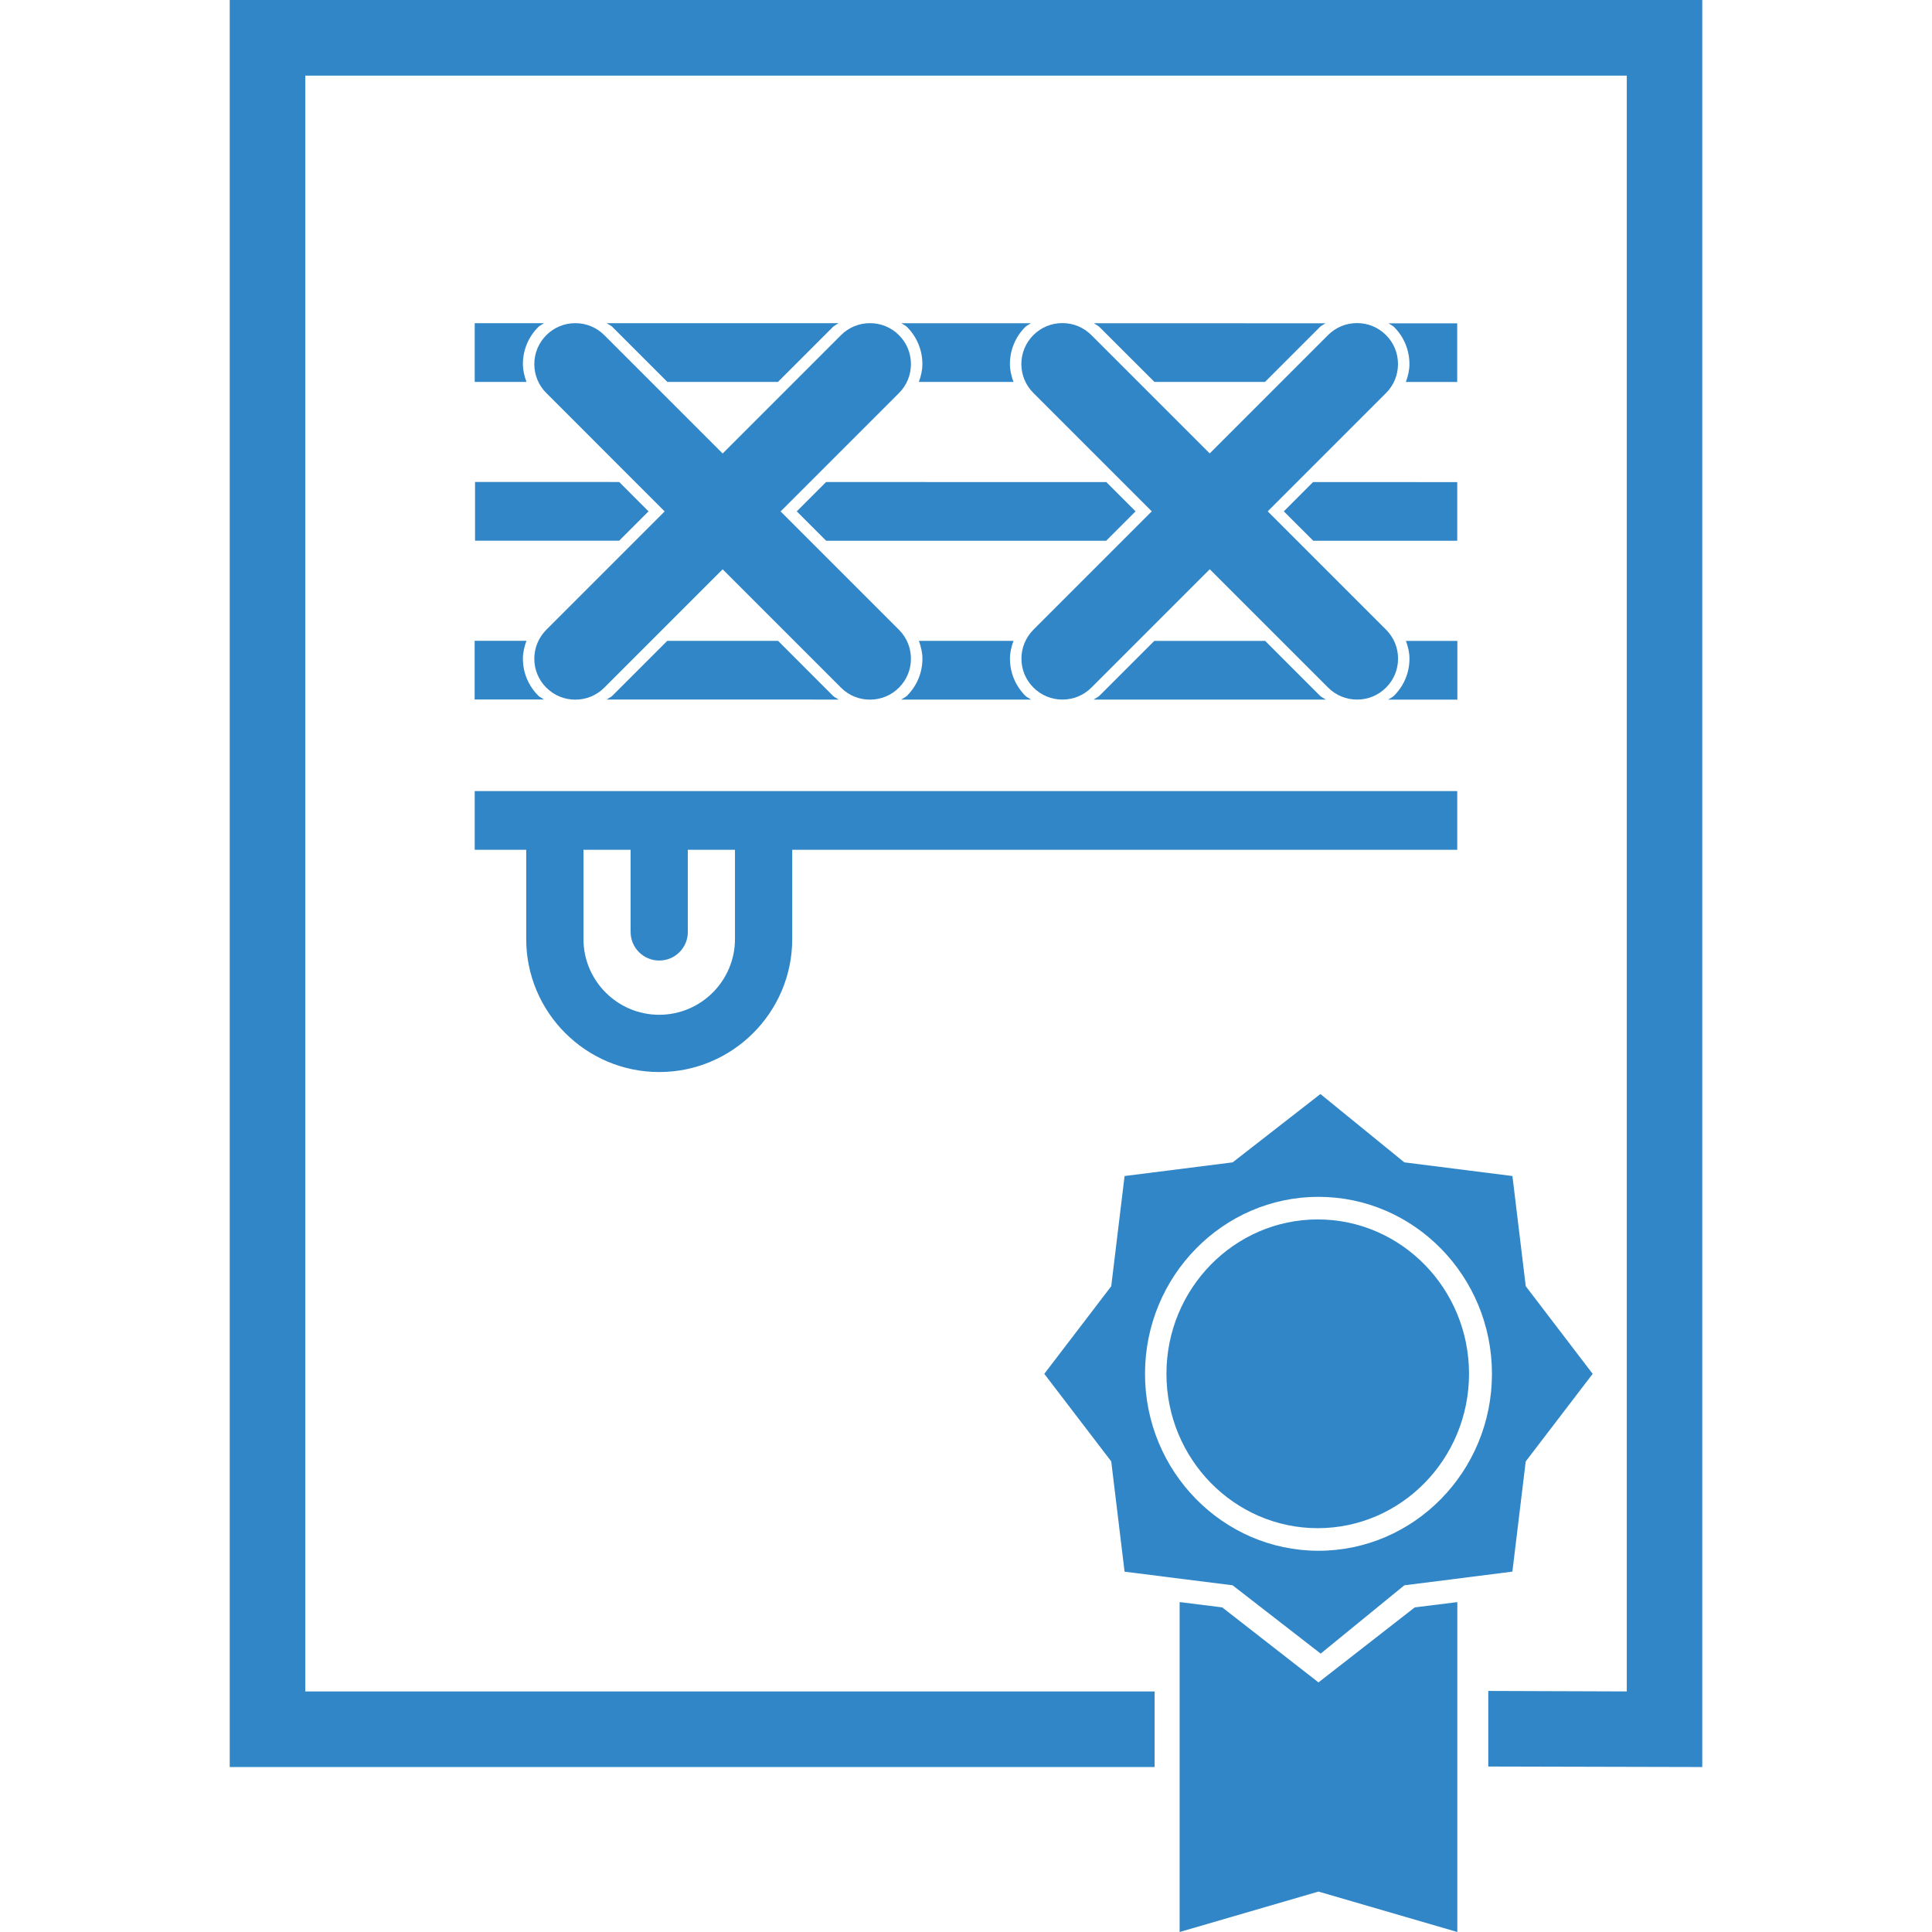
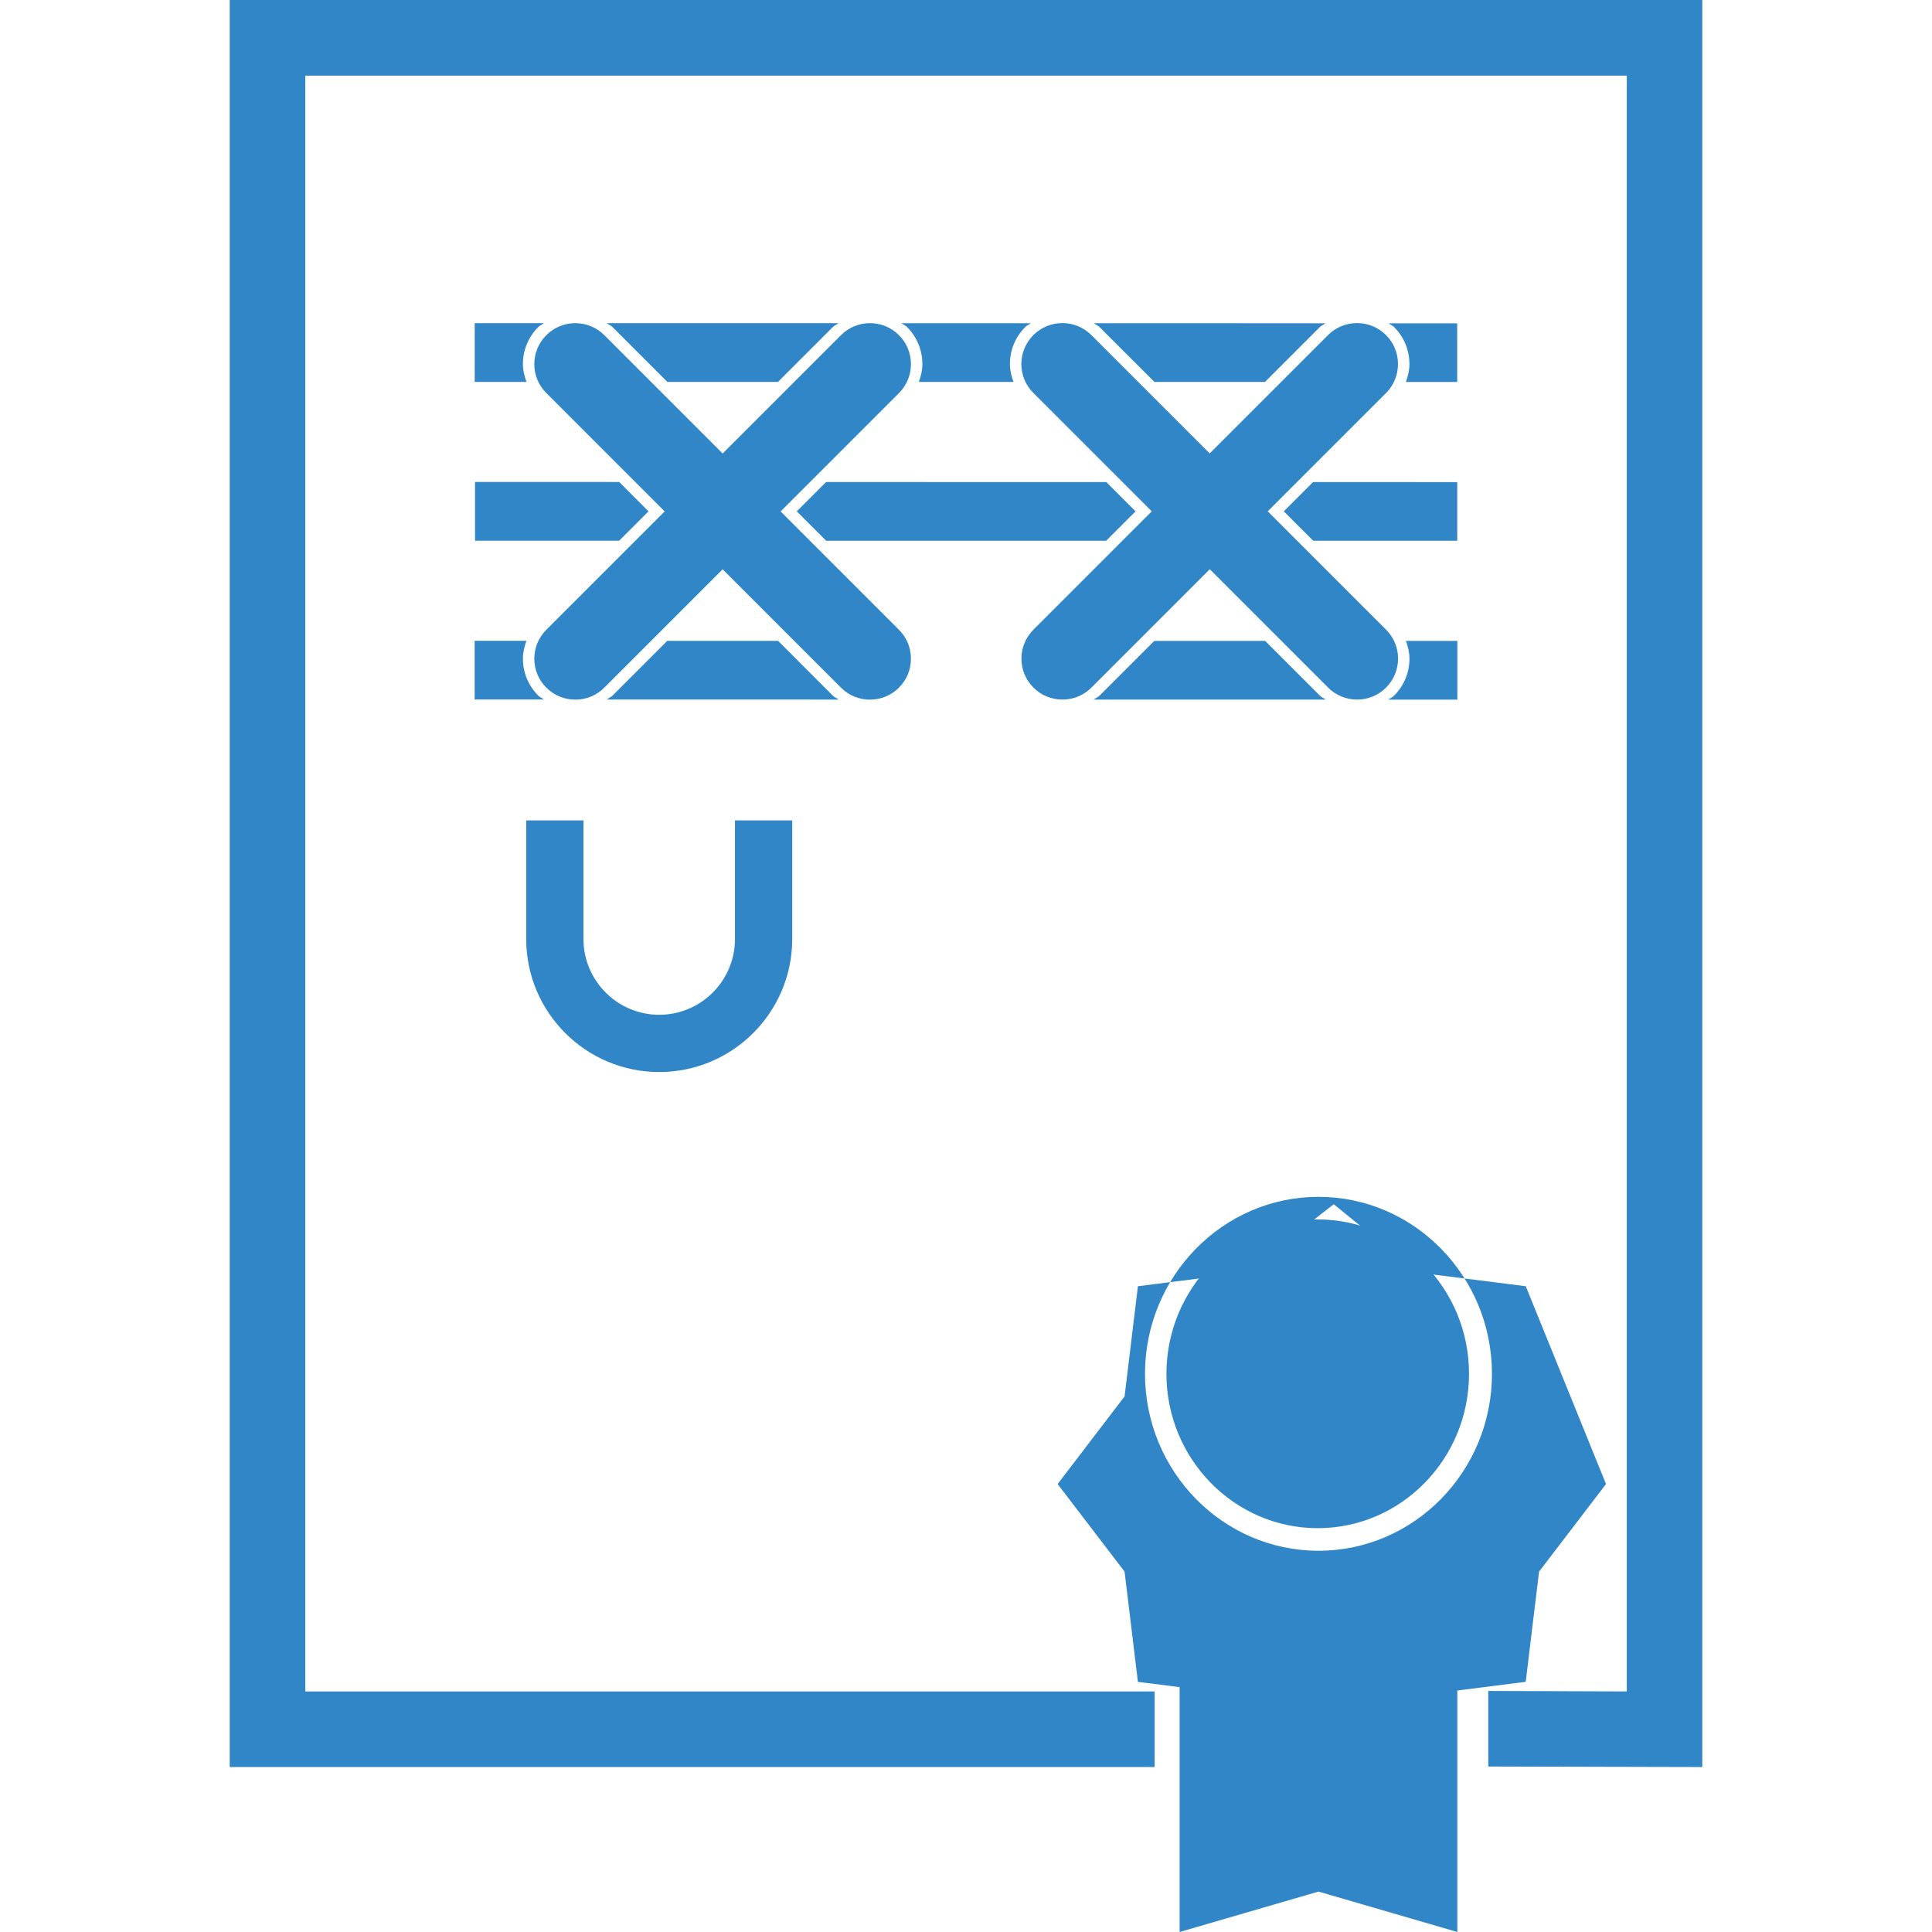
<svg xmlns="http://www.w3.org/2000/svg" version="1.1" id="Layer_1" x="0px" y="0px" viewBox="0 0 52 52" style="enable-background:new 0 0 52 52;" xml:space="preserve">
  <style type="text/css">
	.st0{fill:#3186C7;}
</style>
  <polygon class="st0" points="45.817,0 6.183,0 6.183,47.56 31.077,47.56 31.077,45.525 8.217,45.525 8.217,2.035 43.785,2.035   43.785,45.525 40.057,45.512 40.057,47.546 45.817,47.56 " />
  <g>
-     <path class="st0" d="M35.487,41.739c-2.574,0-4.669-2.136-4.669-4.762c0-2.627,2.095-4.764,4.669-4.764   c2.574,0,4.669,2.136,4.669,4.764C40.156,39.603,38.061,41.739,35.487,41.739 M41.066,34.619l-0.359-2.966l-2.909-0.368   l-2.259-1.839l-2.362,1.839l-2.909,0.368l-0.359,2.966l-1.802,2.358l1.802,2.357l0.359,2.968l0.951,0.119l0.297,0.038l0.299,0.038   l1.36,0.171l2.371,1.839l2.252-1.839l1.434-0.18l0.297-0.038l0.299-0.038l0.878-0.112l0.359-2.966l1.802-2.357L41.066,34.619z" />
+     <path class="st0" d="M35.487,41.739c-2.574,0-4.669-2.136-4.669-4.762c0-2.627,2.095-4.764,4.669-4.764   c2.574,0,4.669,2.136,4.669,4.764C40.156,39.603,38.061,41.739,35.487,41.739 M41.066,34.619l-2.909-0.368   l-2.259-1.839l-2.362,1.839l-2.909,0.368l-0.359,2.966l-1.802,2.358l1.802,2.357l0.359,2.968l0.951,0.119l0.297,0.038l0.299,0.038   l1.36,0.171l2.371,1.839l2.252-1.839l1.434-0.18l0.297-0.038l0.299-0.038l0.878-0.112l0.359-2.966l1.802-2.357L41.066,34.619z" />
    <path class="st0" d="M35.467,41.131c2.247,0,4.072-1.864,4.072-4.156c0-2.29-1.825-4.154-4.072-4.154   c-2.245,0-4.072,1.864-4.072,4.154C31.394,39.267,33.222,41.131,35.467,41.131" />
  </g>
-   <rect x="12.777" y="21.292" class="st0" width="26.445" height="1.58" />
  <g>
    <path class="st0" d="M17.743,28.854c-1.974,0-3.58-1.606-3.58-3.58v-3.192h1.541v3.192c0,1.124,0.915,2.039,2.039,2.039   c1.124,0,2.039-0.915,2.039-2.039v-3.192h1.541v3.192C21.323,27.248,19.717,28.854,17.743,28.854" />
-     <path class="st0" d="M17.743,25.853c-0.426,0-0.77-0.345-0.77-0.77v-3.001c0-0.426,0.345-0.77,0.77-0.77   c0.426,0,0.77,0.345,0.77,0.77v3.001C18.514,25.508,18.169,25.853,17.743,25.853" />
  </g>
  <path class="st0" d="M38.078,43.263l-2.591,2.019l-2.591-2.019l-1.146-0.143V52c0,0,2.512-0.731,3.737-1.088  C36.712,51.269,39.224,52,39.224,52v-8.879L38.078,43.263z" />
  <g>
    <path class="st0" d="M37.935,9.799c0,0.168-0.039,0.329-0.096,0.482l1.382,0V8.702l-1.848,0c0.048,0.037,0.105,0.056,0.148,0.099   C37.787,9.066,37.935,9.422,37.935,9.799z" />
    <path class="st0" d="M37.318,9.799c0-0.213-0.081-0.413-0.231-0.563c-0.301-0.299-0.825-0.299-1.126,0l-1.044,1.044l2.222,0   C37.248,10.141,37.318,9.977,37.318,9.799z" />
    <path class="st0" d="M31.072,10.28l2.975,0l1.479-1.479c0.043-0.043,0.101-0.063,0.149-0.1L29.442,8.7   c0.048,0.037,0.106,0.057,0.15,0.101L31.072,10.28z" />
    <path class="st0" d="M29.157,9.236c-0.301-0.299-0.823-0.299-1.124,0c-0.15,0.15-0.233,0.35-0.233,0.563   c0,0.178,0.071,0.342,0.179,0.481l2.222,0L29.157,9.236z" />
    <path class="st0" d="M24.209,9.799c0-0.213-0.081-0.413-0.231-0.563c-0.301-0.299-0.825-0.299-1.124,0l-1.044,1.044l2.221,0   C24.14,10.14,24.209,9.977,24.209,9.799z" />
    <path class="st0" d="M24.826,9.799c0,0.168-0.039,0.328-0.095,0.481l2.547,0c-0.056-0.153-0.096-0.314-0.096-0.481   c0-0.377,0.148-0.733,0.413-0.998c0.044-0.044,0.102-0.064,0.151-0.101L24.262,8.7c0.049,0.037,0.107,0.057,0.151,0.101   C24.678,9.068,24.826,9.422,24.826,9.799z" />
    <path class="st0" d="M16.048,9.236c-0.301-0.299-0.823-0.299-1.124,0c-0.15,0.15-0.233,0.35-0.233,0.563   c0,0.178,0.07,0.341,0.178,0.48l2.222,0L16.048,9.236z" />
    <path class="st0" d="M17.962,10.279l2.977,0l1.478-1.478c0.044-0.044,0.103-0.064,0.151-0.102L16.33,8.698   c0.049,0.038,0.108,0.058,0.153,0.102L17.962,10.279z" />
    <path class="st0" d="M14.489,8.801c0.044-0.045,0.104-0.065,0.153-0.103l-1.865,0v1.581l1.393,0   c-0.056-0.153-0.096-0.313-0.096-0.48C14.074,9.422,14.222,9.066,14.489,8.801z" />
    <polygon class="st0" points="29.776,12.975 22.234,12.974 21.445,13.763 22.236,14.554 29.773,14.554 30.564,13.763  " />
    <polygon class="st0" points="35.346,14.554 39.222,14.555 39.222,12.976 35.341,12.975 34.554,13.763  " />
    <polygon class="st0" points="16.666,12.973 12.786,12.972 12.786,14.553 16.665,14.553 17.455,13.763  " />
    <polygon class="st0" points="31.436,13.763 30.645,14.554 34.474,14.554 33.682,13.763 34.47,12.975 30.647,12.975  " />
    <polygon class="st0" points="20.573,13.763 21.363,12.973 17.537,12.973 18.327,13.763 17.537,14.553 21.364,14.553  " />
    <path class="st0" d="M14.691,17.727c0,0.211,0.083,0.411,0.233,0.561c0.301,0.301,0.823,0.301,1.124,0l1.04-1.04l-2.219,0   C14.761,17.386,14.691,17.548,14.691,17.727z" />
    <path class="st0" d="M34.052,17.25l-2.985,0l-1.475,1.475c-0.045,0.045-0.106,0.066-0.156,0.104l6.247,0.001   c-0.051-0.039-0.111-0.059-0.157-0.105L34.052,17.25z" />
    <path class="st0" d="M20.942,17.249l-2.983,0l-1.476,1.476c-0.045,0.045-0.104,0.065-0.153,0.103l6.242,0.001   c-0.05-0.038-0.109-0.058-0.154-0.103L20.942,17.249z" />
-     <path class="st0" d="M27.183,17.727c0-0.167,0.04-0.326,0.095-0.478l-2.546,0c0.055,0.152,0.095,0.311,0.095,0.478   c0,0.377-0.148,0.731-0.413,0.998c-0.045,0.045-0.105,0.066-0.155,0.104l3.493,0.001c-0.05-0.038-0.11-0.059-0.156-0.104   C27.331,18.458,27.183,18.104,27.183,17.727z" />
    <path class="st0" d="M35.961,18.288c0.301,0.301,0.825,0.301,1.124,0c0.152-0.15,0.233-0.348,0.233-0.561   c0-0.178-0.069-0.339-0.175-0.477l-2.22,0L35.961,18.288z" />
    <path class="st0" d="M22.854,18.288c0.299,0.301,0.823,0.301,1.124,0c0.15-0.15,0.231-0.35,0.231-0.561   c0-0.179-0.069-0.34-0.175-0.478l-2.219,0L22.854,18.288z" />
    <path class="st0" d="M37.841,17.25c0.055,0.152,0.095,0.311,0.095,0.477c0,0.377-0.148,0.731-0.415,0.998   c-0.046,0.046-0.106,0.067-0.157,0.106l1.861,0V17.25L37.841,17.25z" />
    <path class="st0" d="M27.8,17.727c0,0.213,0.083,0.411,0.233,0.561c0.301,0.301,0.823,0.301,1.124,0l1.039-1.039l-2.219,0   C27.87,17.388,27.8,17.55,27.8,17.727z" />
    <path class="st0" d="M14.074,17.727c0-0.167,0.04-0.326,0.095-0.479l-1.394,0v1.579l1.866,0c-0.049-0.038-0.108-0.058-0.152-0.102   C14.222,18.458,14.074,18.104,14.074,17.727z" />
  </g>
  <path class="st0" d="M24.518,9.8c0-0.294-0.114-0.572-0.323-0.779c-0.207-0.209-0.485-0.323-0.78-0.323  c-0.294,0-0.572,0.114-0.78,0.323l-3.185,3.185l-3.185-3.185c-0.209-0.209-0.485-0.323-0.781-0.323c-0.294,0-0.57,0.114-0.78,0.323  c-0.207,0.208-0.323,0.485-0.323,0.779c0,0.294,0.115,0.572,0.325,0.78l3.183,3.185l-3.185,3.185  c-0.207,0.209-0.323,0.485-0.323,0.779c0,0.296,0.115,0.572,0.323,0.779c0.209,0.209,0.485,0.323,0.78,0.323  c0.296,0,0.572-0.114,0.781-0.323l3.185-3.185l3.185,3.185c0.208,0.209,0.485,0.323,0.78,0.323c0.294,0,0.572-0.114,0.78-0.323  c0.209-0.208,0.323-0.484,0.323-0.779c0-0.294-0.114-0.57-0.323-0.779l-3.185-3.185l3.185-3.185  C24.405,10.372,24.518,10.094,24.518,9.8" />
  <path class="st0" d="M37.627,9.798c0-0.294-0.114-0.572-0.323-0.779c-0.207-0.209-0.485-0.323-0.78-0.323s-0.572,0.114-0.78,0.323  l-3.185,3.185l-3.185-3.185c-0.209-0.209-0.485-0.323-0.781-0.323c-0.294,0-0.57,0.114-0.78,0.323  c-0.207,0.208-0.323,0.485-0.323,0.779c0,0.294,0.115,0.572,0.325,0.78L31,13.763l-3.185,3.185  c-0.207,0.209-0.323,0.485-0.323,0.779c0,0.296,0.115,0.572,0.323,0.779c0.209,0.209,0.485,0.323,0.78,0.323  c0.296,0,0.572-0.114,0.781-0.323l3.185-3.185l3.185,3.185c0.208,0.209,0.485,0.323,0.78,0.323s0.572-0.114,0.78-0.323  c0.209-0.208,0.323-0.484,0.323-0.779c0-0.294-0.114-0.57-0.323-0.779l-3.185-3.185l3.185-3.185  C37.514,10.37,37.627,10.093,37.627,9.798" />
</svg>